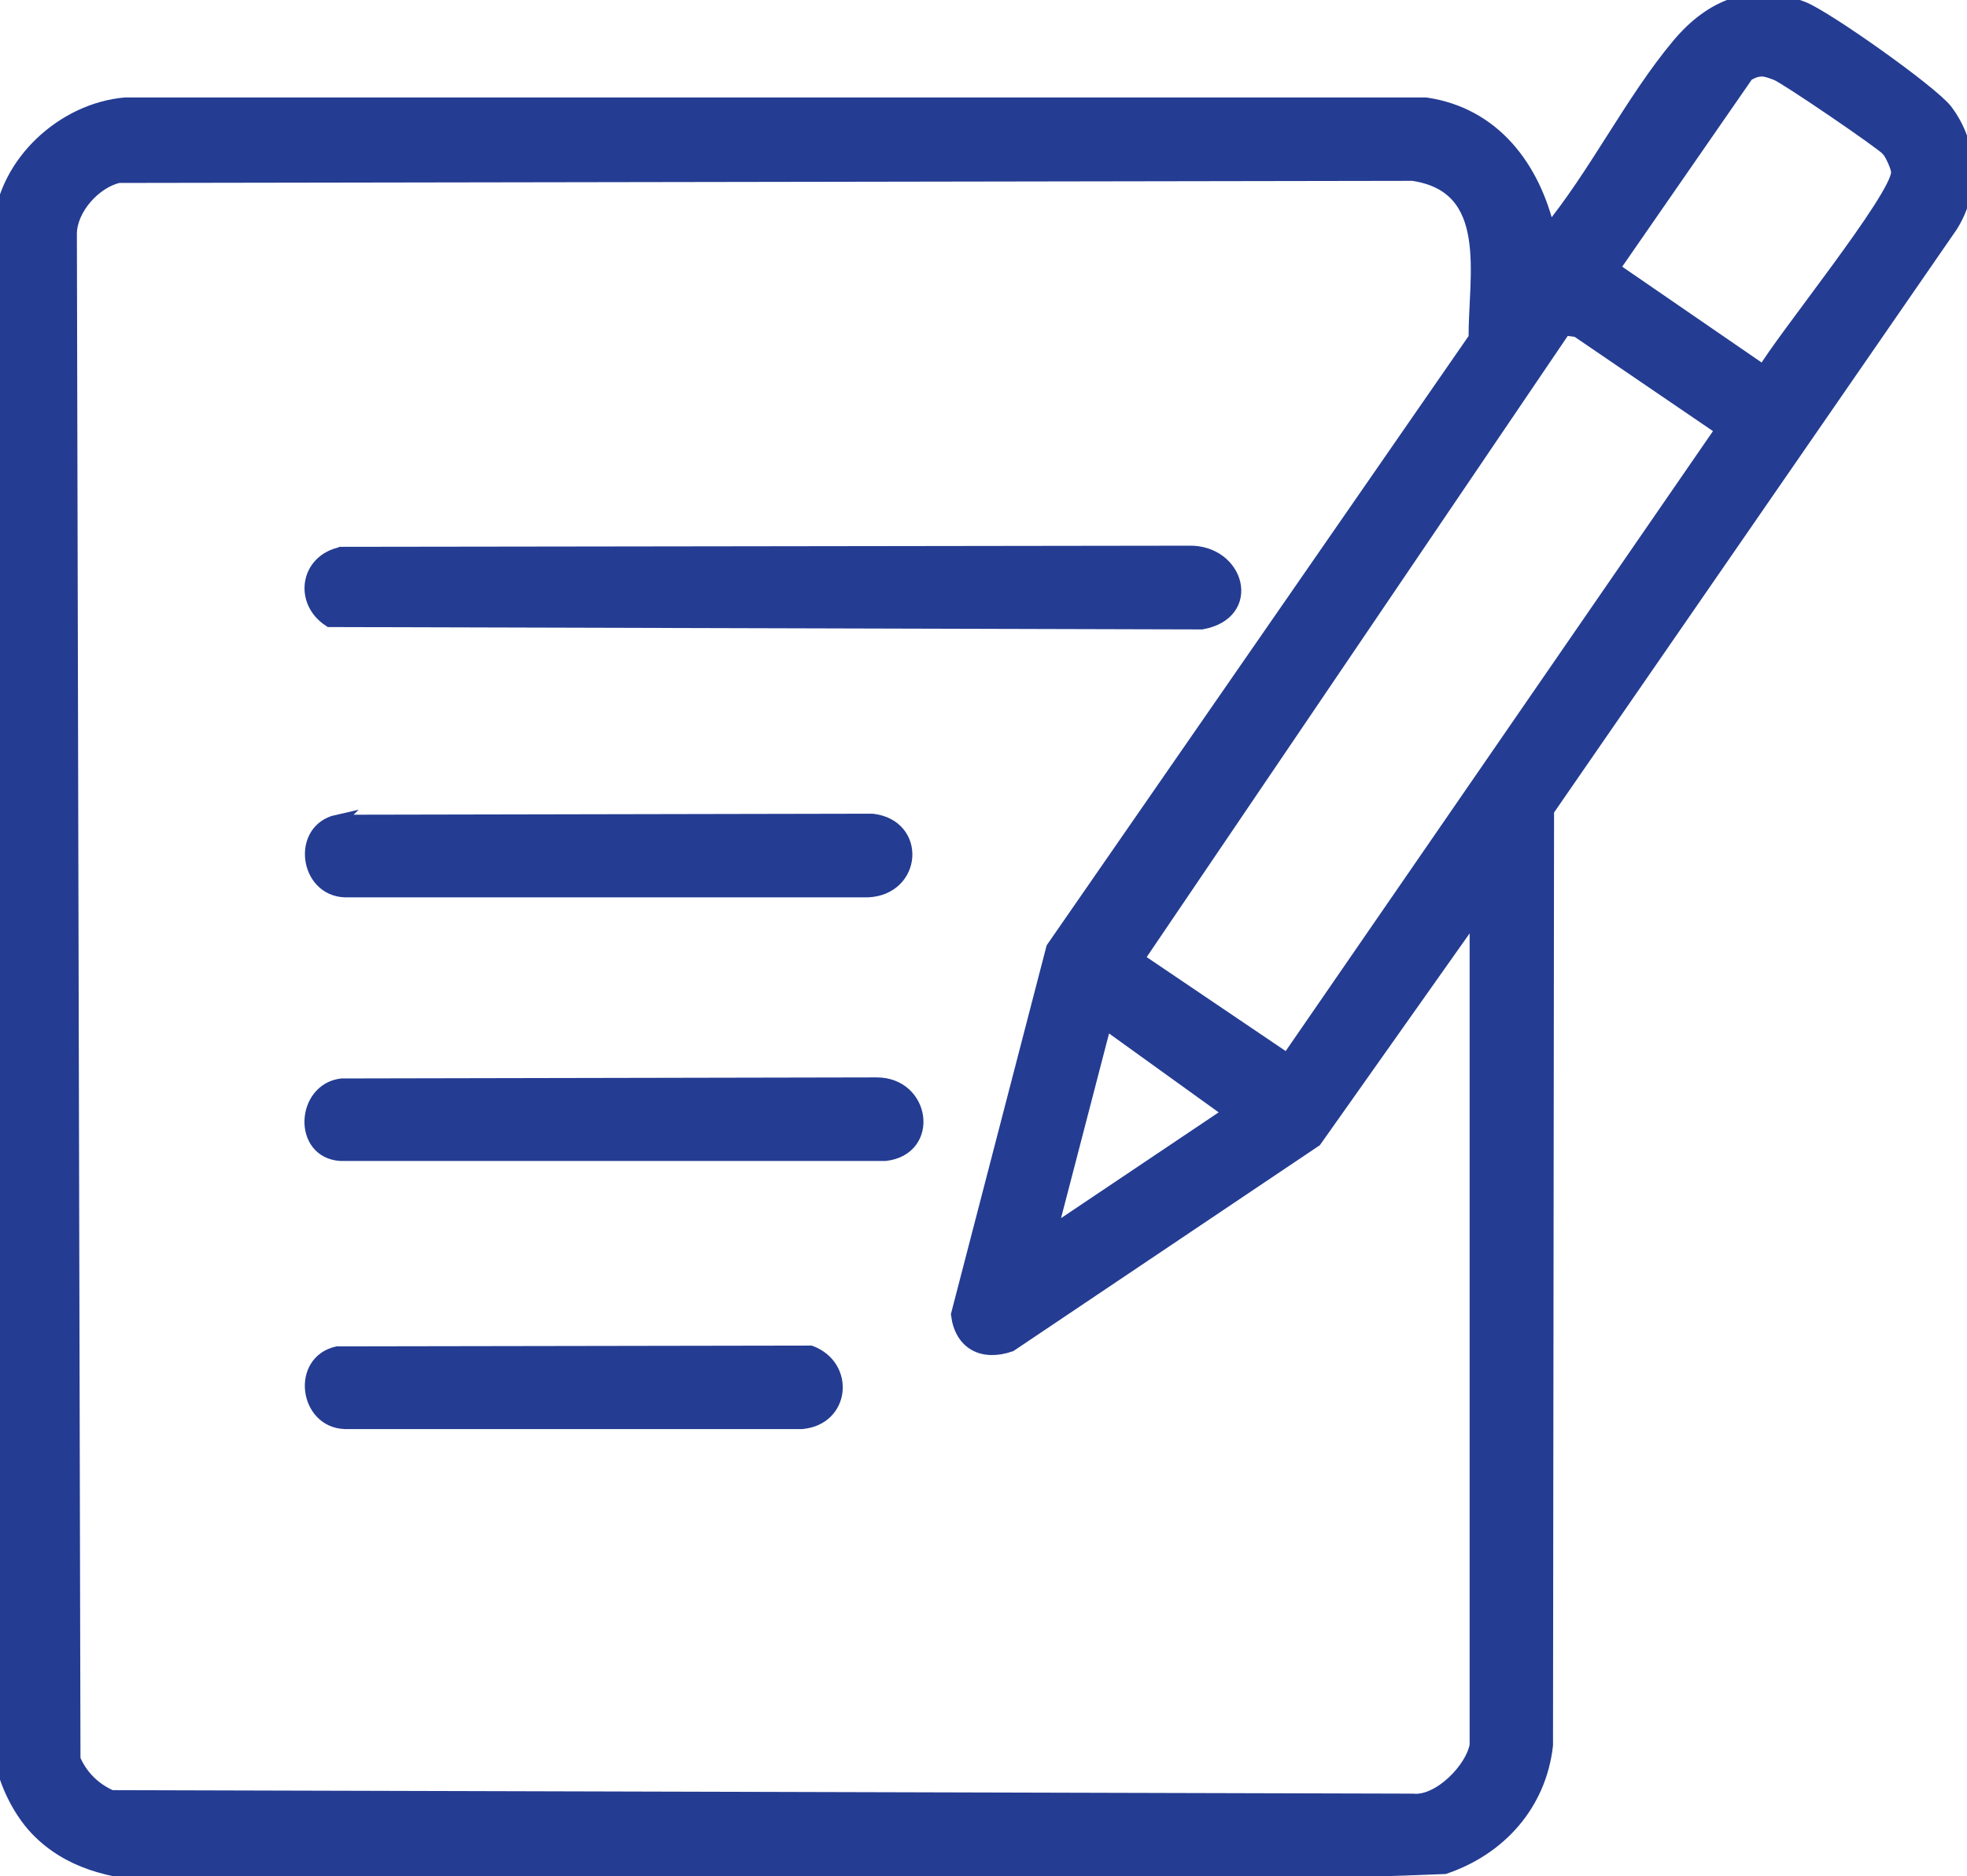
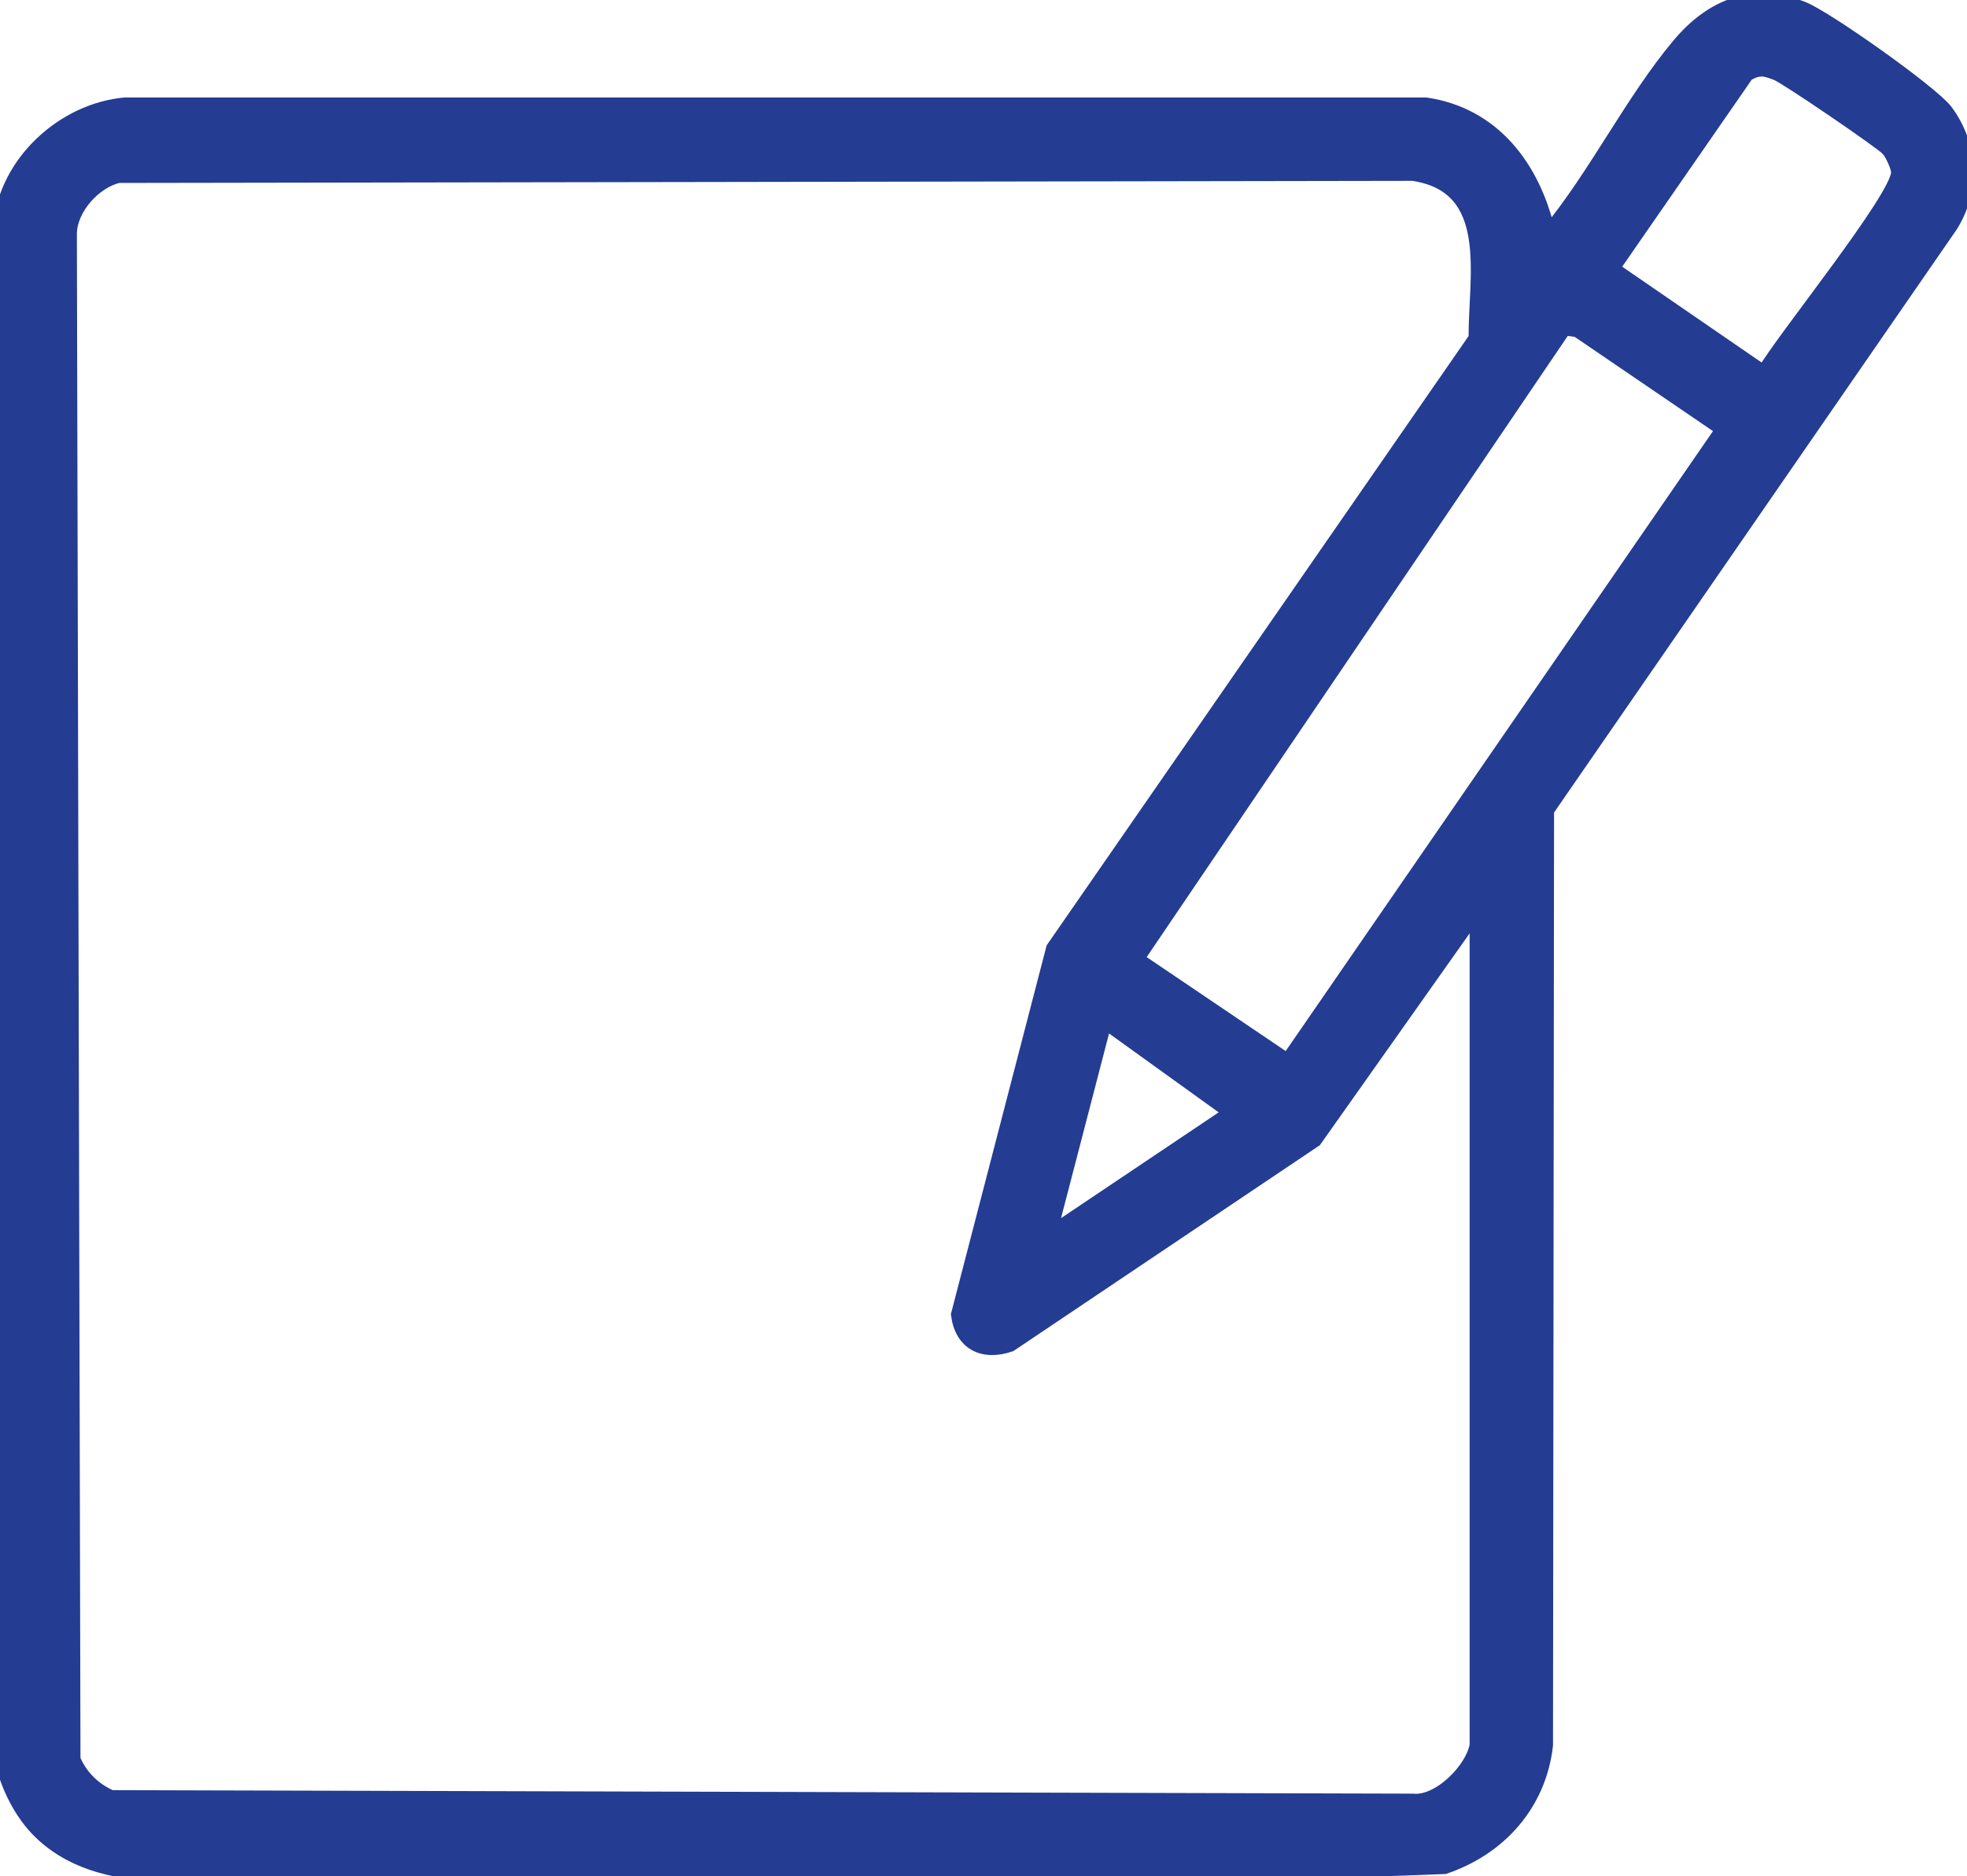
<svg xmlns="http://www.w3.org/2000/svg" id="_Слой_2" data-name="Слой 2" viewBox="0 0 223.88 213.5">
  <g id="_Слой_1-2" data-name="Слой 1">
    <g>
      <path fill="#243C92" stroke="#243C92" stroke-width="1.5" d="M4.2,208.19C2.05,205.95.28,202.25,0,199.13V25.59c.65-7.16,7.24-13.14,14.25-13.75h148.02c7.79,1.14,12.31,7.25,13.99,14.52,5.32-6.46,9.46-14.91,14.76-21.24,3.76-4.49,8.48-6.42,14.18-4.2,2.61,1.01,14.71,9.56,16.31,11.69,2.91,3.9,3.16,8.96.58,13.08l-45.96,66.54-.12,106.38c-.76,6.71-5.28,11.77-11.59,13.91-48.74,1.95-97.82.26-146.68.86-5.07-.32-9.91-1.43-13.55-5.2ZM214.86,17.02c-.63-.74-11.61-8.22-12.65-8.61-1.36-.52-1.9-.7-3.33.06l-15.29,22.07,17.14,11.78c2.09-3.68,15.28-19.89,15.26-22.71,0-.6-.71-2.11-1.12-2.59ZM168.02,198.61v-94.75l-18.33,25.92-34.69,23.3c-3.17,1.09-5.6-.21-6.01-3.48l10.83-41.7,48.08-69.42c-.04-7.05,2.41-17.25-7.1-18.65l-147.31.24c-2.71.63-5.45,3.65-5.49,6.51l.41,173.64c.84,1.94,2.32,3.41,4.25,4.25l148.13.4c3.02.32,6.79-3.59,7.23-6.27ZM196.02,48.87l-16.51-11.25-1.43-.2-48.61,71.7,17.06,11.53,49.48-71.78ZM119.53,140.36l20.49-13.75-14.24-10.25-6.24,24Z" />
-       <path fill="#243C92" stroke="#243C92" stroke-width="1.5" d="M38.89,62.98l96.4-.13c5.61-.15,7.61,6.93,1.49,8.03l-99.25-.27c-3.33-2.15-2.63-6.82,1.35-7.62Z" />
-       <path fill="#243C92" stroke="#243C92" stroke-width="1.5" d="M38.89,123.48l60.88-.12c5.39-.01,6.41,7.37,1.01,8.01h-62.02c-4.69-.3-4.3-7.37.13-7.89Z" />
-       <path fill="#243C92" stroke="#243C92" stroke-width="1.5" d="M38.38,93.47l60.91-.12c5.39.63,4.9,7.76-.5,8.02h-59.52c-4.45-.14-5.34-6.91-.88-7.91Z" />
-       <path fill="#243C92" stroke="#243C92" stroke-width="1.5" d="M38.38,153.97l53.88-.09c4.27,1.61,3.76,7.56-.98,8h-52.02c-4.45-.14-5.34-6.9-.88-7.91Z" />
    </g>
  </g>
</svg>